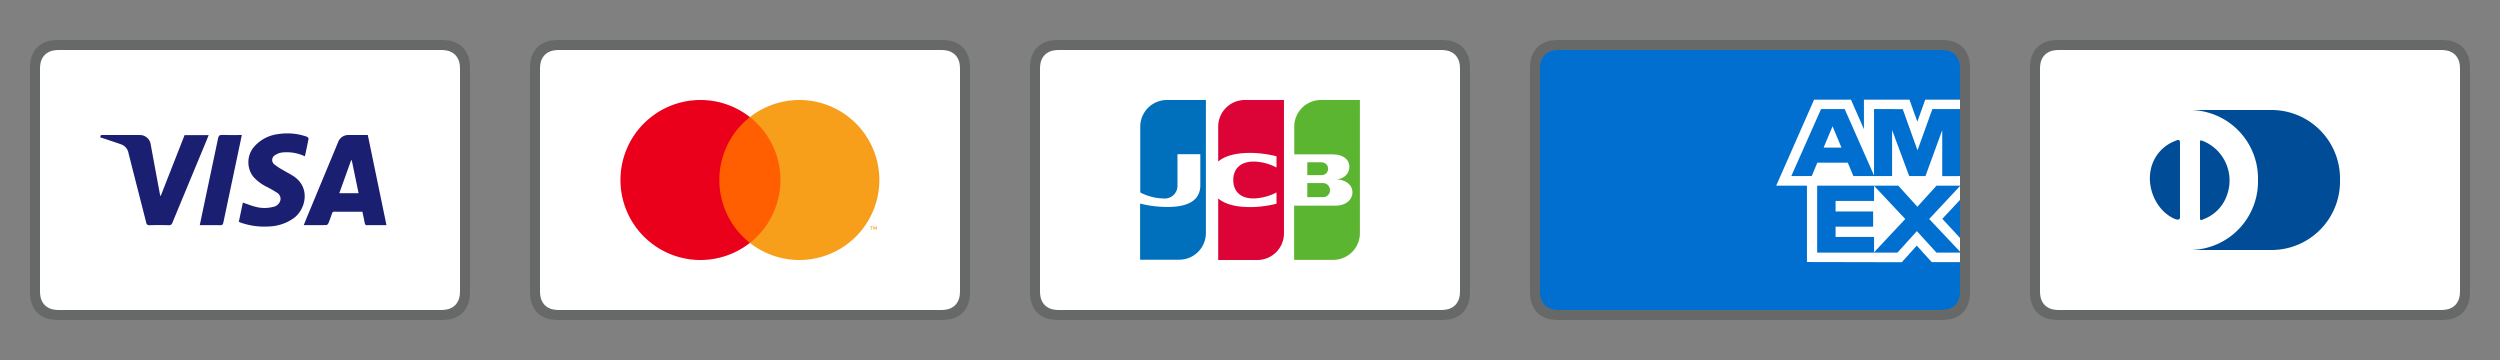
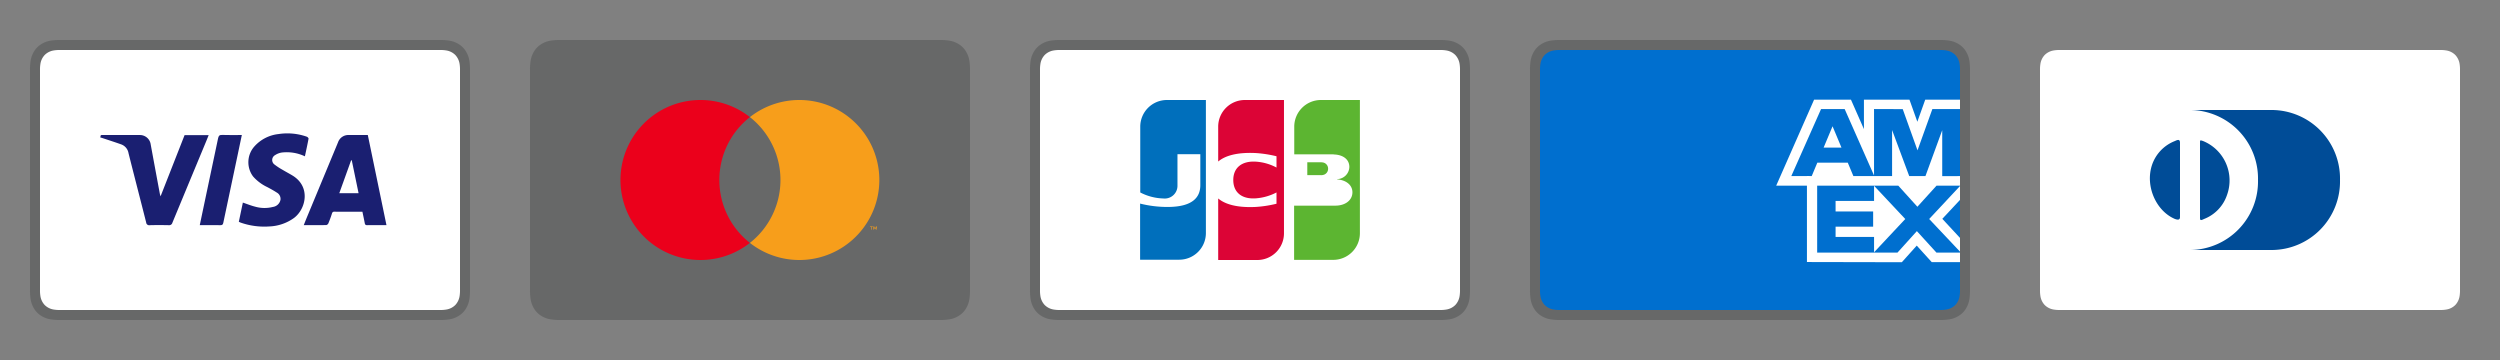
<svg xmlns="http://www.w3.org/2000/svg" viewBox="0 0 500 72">
  <rect x="0" y="0" width="500" height="72" fill="#808080" stroke="none" />
  <defs>
    <style>.b2b4d108-4050-42a2-bf5c-46c5839b1eda{fill:#1b1e20;opacity:0.24;}.b9c8d295-5642-4ee2-87cc-7b35354c38a9{fill:#fff;}.f3c83f12-9081-46df-a5d9-07b690fe2c0a{fill:#1a1f71;}.ae56ac9c-41b9-49b1-a443-63f2630f42f1{fill:#ff5f00;}.bdc41be0-60b1-493a-96eb-1c5611343b29{fill:#eb001b;}.a5b1858e-0a27-4659-9945-f6f6ef061d08{fill:#f79e1b;}.abaa1aaf-ea15-4757-a5c0-61ac53c119e1{fill:#006fbc;}.bd5e0fd6-00ba-4156-93ed-86cb8457f25e{fill:#dc0436;}.bcfc957c-4182-4f5d-ac43-e4979d80a809{fill:#5cb531;}.a9abb33d-82bc-4e47-bfaf-47c72fc07c33{fill:#006fcf;}.ab5756ec-a329-41ad-8eda-357c4664cbde{fill:#004c97;}</style>
  </defs>
  <g id="b3a26764-7ebf-42e0-a6de-292797610ab7" data-name="レイヤー 20">
    <path class="b2b4d108-4050-42a2-bf5c-46c5839b1eda" d="M6,14a10.622,10.622,0,0,1,.115-1.767A5.019,5.019,0,0,1,7.391,9.516a4.915,4.915,0,0,1,2.742-1.384A10.322,10.322,0,0,1,12,8H88a10.322,10.322,0,0,1,1.867.132,4.915,4.915,0,0,1,2.742,1.384,5.019,5.019,0,0,1,1.276,2.717A10.622,10.622,0,0,1,94,14V58a10.622,10.622,0,0,1-.115,1.767A5.019,5.019,0,0,1,92.609,62.484a4.915,4.915,0,0,1-2.742,1.384A10.322,10.322,0,0,1,88,64H12a10.322,10.322,0,0,1-1.867-.132,4.915,4.915,0,0,1-2.742-1.384,5.019,5.019,0,0,1-1.276-2.717A10.622,10.622,0,0,1,6,58Z" />
    <path class="b9c8d295-5642-4ee2-87cc-7b35354c38a9" d="M8,14a7.081,7.081,0,0,1,.076-1.178,3.346,3.346,0,0,1,.851-1.811,3.277,3.277,0,0,1,1.828-.923A6.882,6.882,0,0,1,12,10H88a6.882,6.882,0,0,1,1.245.088,3.277,3.277,0,0,1,1.828.923,3.346,3.346,0,0,1,.851,1.811A7.081,7.081,0,0,1,92,14V58a7.081,7.081,0,0,1-.076,1.178,3.346,3.346,0,0,1-.851,1.811,3.276,3.276,0,0,1-1.828.923A6.881,6.881,0,0,1,88,62H12a6.881,6.881,0,0,1-1.245-.088,3.276,3.276,0,0,1-1.828-.923,3.346,3.346,0,0,1-.851-1.811A7.081,7.081,0,0,1,8,58Z" />
    <path class="f3c83f12-9081-46df-a5d9-07b690fe2c0a" d="M36.918,27.023h4.818c-.18.447-.34.855-.509,1.261q-3.379,8.133-6.751,16.268a.659.659,0,0,1-.739.485c-1.261-.027-2.524-.03-3.785.001a.599.599,0,0,1-.718-.546c-1.169-4.623-2.371-9.238-3.532-13.864a2.26,2.26,0,0,0-1.46-1.751c-1.234-.439-2.482-.84-3.725-1.255-.148-.049-.299-.088-.469-.138l.11-.44a.753.753,0,0,1,.159-.038c2.542-.003,5.083-.012,7.625-0a2.176,2.176,0,0,1,2.204,1.918q.909,4.944,1.833,9.886c.019.103.06.202.135.452Z" />
    <path class="f3c83f12-9081-46df-a5d9-07b690fe2c0a" d="M39.954,45.027c.35-1.662.681-3.24,1.014-4.816.885-4.181,1.779-8.36,2.648-12.545.102-.491.257-.702.811-.68,1.292.051,2.588.016,3.941.016-.3,1.428-.587,2.796-.876,4.164q-1.417,6.688-2.828,13.376c-.074.354-.191.502-.582.494C42.733,45.011,41.384,45.027,39.954,45.027Z" />
    <path class="f3c83f12-9081-46df-a5d9-07b690fe2c0a" d="M60.98,31.265a8.445,8.445,0,0,0-4.647-.756,3.373,3.373,0,0,0-1.316.517,1.114,1.114,0,0,0-.099,1.892,12.653,12.653,0,0,0,1.644,1.073c.638.385,1.301.729,1.938,1.116,3.695,2.246,2.688,6.67.324,8.468a8.995,8.995,0,0,1-4.961,1.713,14.279,14.279,0,0,1-5.717-.762c-.115-.04-.224-.1-.381-.172l.807-3.836c.834.282,1.619.605,2.434.809a6.802,6.802,0,0,0,3.582.059A1.795,1.795,0,0,0,56.092,39.987a1.438,1.438,0,0,0-.747-1.483c-.607-.398-1.249-.744-1.89-1.087a8.789,8.789,0,0,1-2.838-2.125,4.752,4.752,0,0,1,.323-6.072A7.551,7.551,0,0,1,55.686,26.815a11.668,11.668,0,0,1,5.672.524c.151.052.373.284.352.394C61.495,28.899,61.237,30.057,60.98,31.265Z" />
    <path class="f3c83f12-9081-46df-a5d9-07b690fe2c0a" d="M73.562,27.005c1.242,5.997,2.477,11.967,3.731,18.023-.493,0-.945-0-1.398,0-.818 0-1.636-.015-2.453.008-.318.009-.436-.114-.491-.407-.14-.747-.304-1.49-.469-2.285-.887,0-1.755-0-2.623,0-.978 0-1.956.01-2.934-.005a.459.459,0,0,0-.535.373c-.207.659-.448,1.309-.713,1.948a.624.624,0,0,1-.418.353c-1.474.026-2.948.016-4.509.016.211-.528.393-.999.587-1.465q3.133-7.547,6.267-15.093a2.176,2.176,0,0,1,2.187-1.466C71.034,27.006,72.276,27.005,73.562,27.005ZM71.715,38.643c-.46-2.226-.91-4.402-1.361-6.579l-.132 0-2.365,6.579Z" />
    <path class="b2b4d108-4050-42a2-bf5c-46c5839b1eda" d="M106,14a10.622,10.622,0,0,1,.115-1.767A5.019,5.019,0,0,1,107.391,9.516a4.915,4.915,0,0,1,2.742-1.384A10.322,10.322,0,0,1,112,8h76a10.322,10.322,0,0,1,1.867.132,4.915,4.915,0,0,1,2.742,1.384,5.019,5.019,0,0,1,1.276,2.717A10.622,10.622,0,0,1,194,14V58a10.622,10.622,0,0,1-.115,1.767,5.019,5.019,0,0,1-1.276,2.717,4.915,4.915,0,0,1-2.742,1.384A10.322,10.322,0,0,1,188,64H112a10.322,10.322,0,0,1-1.867-.132,4.915,4.915,0,0,1-2.742-1.384,5.019,5.019,0,0,1-1.276-2.717A10.622,10.622,0,0,1,106,58Z" />
-     <path class="b9c8d295-5642-4ee2-87cc-7b35354c38a9" d="M108,14a7.081,7.081,0,0,1,.076-1.178,3.346,3.346,0,0,1,.851-1.811,3.277,3.277,0,0,1,1.828-.923A6.882,6.882,0,0,1,112,10h76a6.882,6.882,0,0,1,1.245.088,3.277,3.277,0,0,1,1.828.923,3.346,3.346,0,0,1,.851,1.811A7.081,7.081,0,0,1,192,14V58a7.081,7.081,0,0,1-.076,1.178,3.346,3.346,0,0,1-.851,1.811,3.276,3.276,0,0,1-1.828.923A6.881,6.881,0,0,1,188,62H112a6.881,6.881,0,0,1-1.245-.088,3.276,3.276,0,0,1-1.828-.923,3.346,3.346,0,0,1-.851-1.811A7.081,7.081,0,0,1,108,58Z" />
-     <rect class="ae56ac9c-41b9-49b1-a443-63f2630f42f1" x="142.981" y="23.421" width="14" height="25.158" />
    <path class="bdc41be0-60b1-493a-96eb-1c5611343b29" d="M143.87,36a15.972,15.972,0,0,1,6.111-12.579,16,16,0,1,0,0,25.158A15.972,15.972,0,0,1,143.87,36Z" />
    <path class="a5b1858e-0a27-4659-9945-f6f6ef061d08" d="M175.868,36a15.999,15.999,0,0,1-25.887,12.579,16.002,16.002,0,0,0,0-25.158A15.999,15.999,0,0,1,175.868,36Z" />
    <path class="a5b1858e-0a27-4659-9945-f6f6ef061d08" d="M174.342,45.915v-.515h.208v-.105h-.529v.105h.208v.515Zm1.027,0v-.621h-.162l-.186.427-.187-.427h-.162v.621h.114v-.468l.175.404h.119l.175-.405v.469Z" />
    <path class="b2b4d108-4050-42a2-bf5c-46c5839b1eda" d="M206,14a10.622,10.622,0,0,1,.115-1.767A5.019,5.019,0,0,1,207.391,9.516a4.915,4.915,0,0,1,2.742-1.384A10.322,10.322,0,0,1,212,8h76a10.322,10.322,0,0,1,1.867.132,4.915,4.915,0,0,1,2.742,1.384,5.019,5.019,0,0,1,1.276,2.717A10.622,10.622,0,0,1,294,14V58a10.622,10.622,0,0,1-.115,1.767,5.019,5.019,0,0,1-1.276,2.717,4.915,4.915,0,0,1-2.742,1.384A10.322,10.322,0,0,1,288,64H212a10.322,10.322,0,0,1-1.867-.132,4.915,4.915,0,0,1-2.742-1.384,5.019,5.019,0,0,1-1.276-2.717A10.622,10.622,0,0,1,206,58Z" />
    <path class="b9c8d295-5642-4ee2-87cc-7b35354c38a9" d="M208,14a7.081,7.081,0,0,1,.076-1.178,3.346,3.346,0,0,1,.851-1.811,3.277,3.277,0,0,1,1.828-.923A6.882,6.882,0,0,1,212,10h76a6.882,6.882,0,0,1,1.245.088,3.277,3.277,0,0,1,1.828.923,3.346,3.346,0,0,1,.851,1.811A7.081,7.081,0,0,1,292,14V58a7.081,7.081,0,0,1-.076,1.178,3.346,3.346,0,0,1-.851,1.811,3.276,3.276,0,0,1-1.828.923A6.881,6.881,0,0,1,288,62H212a6.881,6.881,0,0,1-1.245-.088,3.276,3.276,0,0,1-1.828-.923,3.346,3.346,0,0,1-.851-1.811A7.081,7.081,0,0,1,208,58Z" />
    <path class="abaa1aaf-ea15-4757-a5c0-61ac53c119e1" d="M233.384,20a5.334,5.334,0,0,0-5.333,5.333V38.491a10.547,10.547,0,0,0,4.601,1.201,2.552,2.552,0,0,0,2.842-2.637V30.842h4.571v6.183c0,2.403-1.494,4.366-6.564,4.366a22.496,22.496,0,0,1-5.48-.674V51.941h7.824a5.334,5.334,0,0,0,5.333-5.333V20Z" />
    <path class="bd5e0fd6-00ba-4156-93ed-86cb8457f25e" d="M248.971,20a5.334,5.334,0,0,0-5.333,5.333v6.974c1.348-1.143,3.692-1.875,7.473-1.7a23.778,23.778,0,0,1,4.19.645v2.256a10.144,10.144,0,0,0-4.044-1.172c-2.872-.205-4.601,1.201-4.601,3.663,0,2.491,1.729,3.897,4.601,3.663a10.643,10.643,0,0,0,4.044-1.172v2.256a23.212,23.212,0,0,1-4.19.645c-3.78.176-6.125-.557-7.473-1.7V52H251.462a5.334,5.334,0,0,0,5.333-5.333V20Z" />
-     <path class="bcfc957c-4182-4f5d-ac43-e4979d80a809" d="M261.459,39.429h3.077c.088,0,.293-.029.381-.029a1.373,1.373,0,0,0,1.084-1.377,1.422,1.422,0,0,0-1.084-1.377,1.548,1.548,0,0,0-.381-.029h-3.077Z" />
    <path class="bcfc957c-4182-4f5d-ac43-e4979d80a809" d="M264.184,20a5.334,5.334,0,0,0-5.333,5.333v5.538h7.531a3.014,3.014,0,0,1,.527.029c1.7.088,2.96.967,2.96,2.491a2.492,2.492,0,0,1-2.432,2.432v.059c1.729.117,3.048,1.084,3.048,2.579,0,1.612-1.465,2.667-3.399,2.667h-8.264V51.971h7.824a5.334,5.334,0,0,0,5.333-5.333V20Z" />
    <path class="bcfc957c-4182-4f5d-ac43-e4979d80a809" d="M265.62,33.744a1.247,1.247,0,0,0-1.084-1.26c-.059,0-.205-.029-.293-.029h-2.784V35.033h2.784a.817.817,0,0,0,.293-.029,1.247,1.247,0,0,0,1.084-1.26Z" />
    <path class="b2b4d108-4050-42a2-bf5c-46c5839b1eda" d="M306,14a10.622,10.622,0,0,1,.115-1.767A5.019,5.019,0,0,1,307.391,9.516a4.915,4.915,0,0,1,2.742-1.384A10.322,10.322,0,0,1,312,8h76a10.322,10.322,0,0,1,1.867.132,4.915,4.915,0,0,1,2.742,1.384,5.019,5.019,0,0,1,1.276,2.717A10.622,10.622,0,0,1,394,14V58a10.622,10.622,0,0,1-.115,1.767,5.019,5.019,0,0,1-1.276,2.717,4.915,4.915,0,0,1-2.742,1.384A10.322,10.322,0,0,1,388,64H312a10.322,10.322,0,0,1-1.867-.132,4.915,4.915,0,0,1-2.742-1.384,5.019,5.019,0,0,1-1.276-2.717A10.622,10.622,0,0,1,306,58Z" />
    <path class="a9abb33d-82bc-4e47-bfaf-47c72fc07c33" d="M308,14a7.081,7.081,0,0,1,.076-1.178,3.346,3.346,0,0,1,.851-1.811,3.277,3.277,0,0,1,1.828-.923A6.882,6.882,0,0,1,312,10h76a6.882,6.882,0,0,1,1.245.088,3.277,3.277,0,0,1,1.828.923,3.346,3.346,0,0,1,.851,1.811A7.081,7.081,0,0,1,392,14V58a7.081,7.081,0,0,1-.076,1.178,3.346,3.346,0,0,1-.851,1.811,3.276,3.276,0,0,1-1.828.923A6.881,6.881,0,0,1,388,62H312a6.881,6.881,0,0,1-1.245-.088,3.276,3.276,0,0,1-1.828-.923,3.346,3.346,0,0,1-.851-1.811A7.081,7.081,0,0,1,308,58Z" />
    <path class="b9c8d295-5642-4ee2-87cc-7b35354c38a9" d="M392,50.329V47.581L388.462,43.765,392,39.984V37.204l-6.163,6.597Zm-0-15.096v-.017l-1.804.016-1.751-.002V26.036l-3.356,9.18h-3.245l-3.426-9.211v9.211l-3.556-0.0.001.002-4.187-.004-1.121-2.681h-6.088l-1.119,2.674-.959-.001v.012h-3.13l5.955-13.409h4.719l5.874,13.283V21.806l5.741.02,2.954,8.244,2.973-8.263h5.525V19.94h-6.956l-1.576,4.409-1.571-4.409h-9.11v5.885l-2.592-5.885h-7.379L355.237,37.139h6.151V52.405l18.98.04,2.981-3.325,3.002,3.313H392V50.519h-4.711l-3.916-4.296-3.876,4.296h-4.741l0-0-11.323 0V37.139h16.233l3.811,4.213,3.822-4.213h4.701V37.099H392V35.233Zm-23.705-5.71-1.785-4.269-1.786,4.269Zm12.757,14.278-6.24-6.642V40.19h-7.695v2.099H374.629V45.329h-7.512V47.39h7.695v3.068Z" />
-     <path class="b2b4d108-4050-42a2-bf5c-46c5839b1eda" d="M406,14a10.622,10.622,0,0,1,.115-1.767A5.019,5.019,0,0,1,407.391,9.516a4.915,4.915,0,0,1,2.742-1.384A10.322,10.322,0,0,1,412,8h76a10.322,10.322,0,0,1,1.867.132,4.915,4.915,0,0,1,2.742,1.384,5.019,5.019,0,0,1,1.276,2.717A10.622,10.622,0,0,1,494,14V58a10.622,10.622,0,0,1-.115,1.767,5.019,5.019,0,0,1-1.276,2.717,4.915,4.915,0,0,1-2.742,1.384A10.322,10.322,0,0,1,488,64H412a10.322,10.322,0,0,1-1.867-.132,4.915,4.915,0,0,1-2.742-1.384,5.019,5.019,0,0,1-1.276-2.717A10.622,10.622,0,0,1,406,58Z" />
    <path class="b9c8d295-5642-4ee2-87cc-7b35354c38a9" d="M408,14a7.081,7.081,0,0,1,.076-1.178,3.346,3.346,0,0,1,.851-1.811,3.277,3.277,0,0,1,1.828-.923A6.882,6.882,0,0,1,412,10h76a6.882,6.882,0,0,1,1.245.088,3.277,3.277,0,0,1,1.828.923,3.346,3.346,0,0,1,.851,1.811A7.081,7.081,0,0,1,492,14V58a7.081,7.081,0,0,1-.076,1.178,3.346,3.346,0,0,1-.851,1.811,3.276,3.276,0,0,1-1.828.923A6.881,6.881,0,0,1,488,62H412a6.881,6.881,0,0,1-1.245-.088,3.276,3.276,0,0,1-1.828-.923,3.346,3.346,0,0,1-.851-1.811A7.081,7.081,0,0,1,408,58Z" />
    <path class="ab5756ec-a329-41ad-8eda-357c4664cbde" d="M436,36v7.4c0,.6-.4.6-1,.4-3.8-1.6-6-6.6-4.6-10.8a7.814,7.814,0,0,1,4.6-4.8c.8-.4,1-.2,1,.4Zm4,0V28.6c0-.6,0-.6.6-.4A8.517,8.517,0,0,1,445.4,39a7.814,7.814,0,0,1-4.6,4.8c-.8.4-.8.2-.8-.4Zm14.4-14H438a13.705,13.705,0,0,1,13.6,14A13.705,13.705,0,0,1,438,50h16.4A13.705,13.705,0,0,0,468,36,13.705,13.705,0,0,0,454.4,22Z" />
  </g>
</svg>